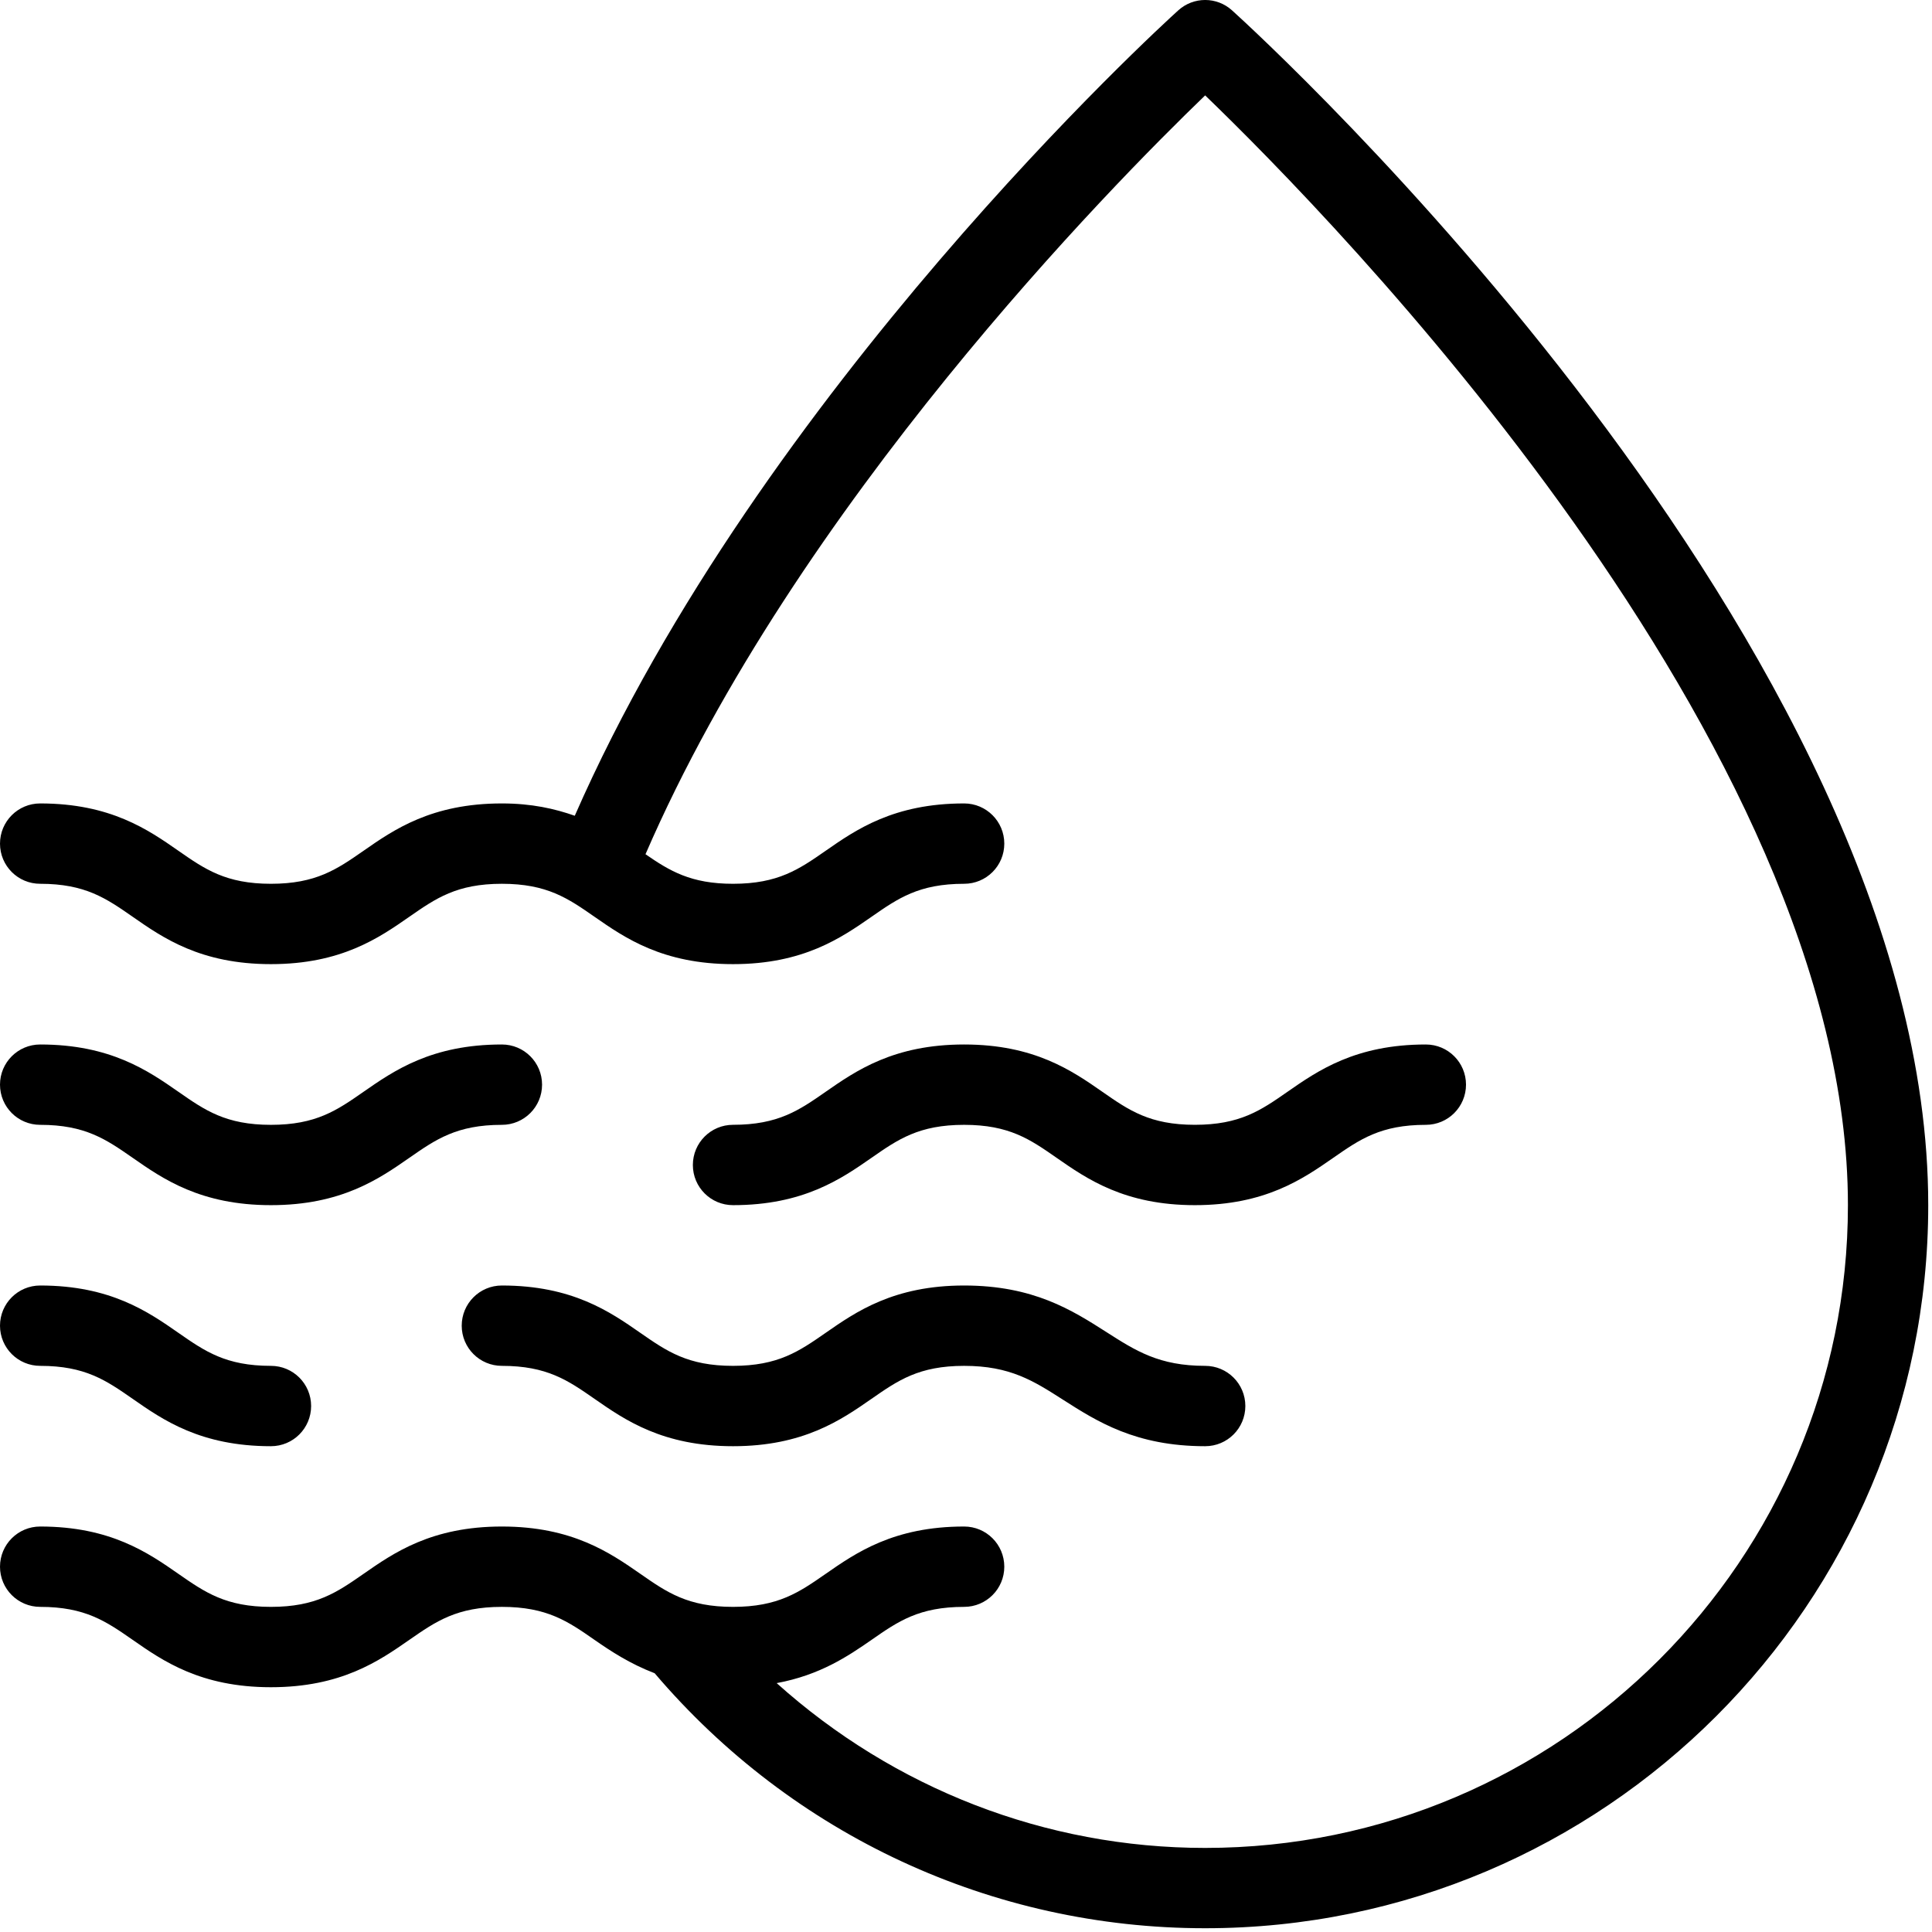
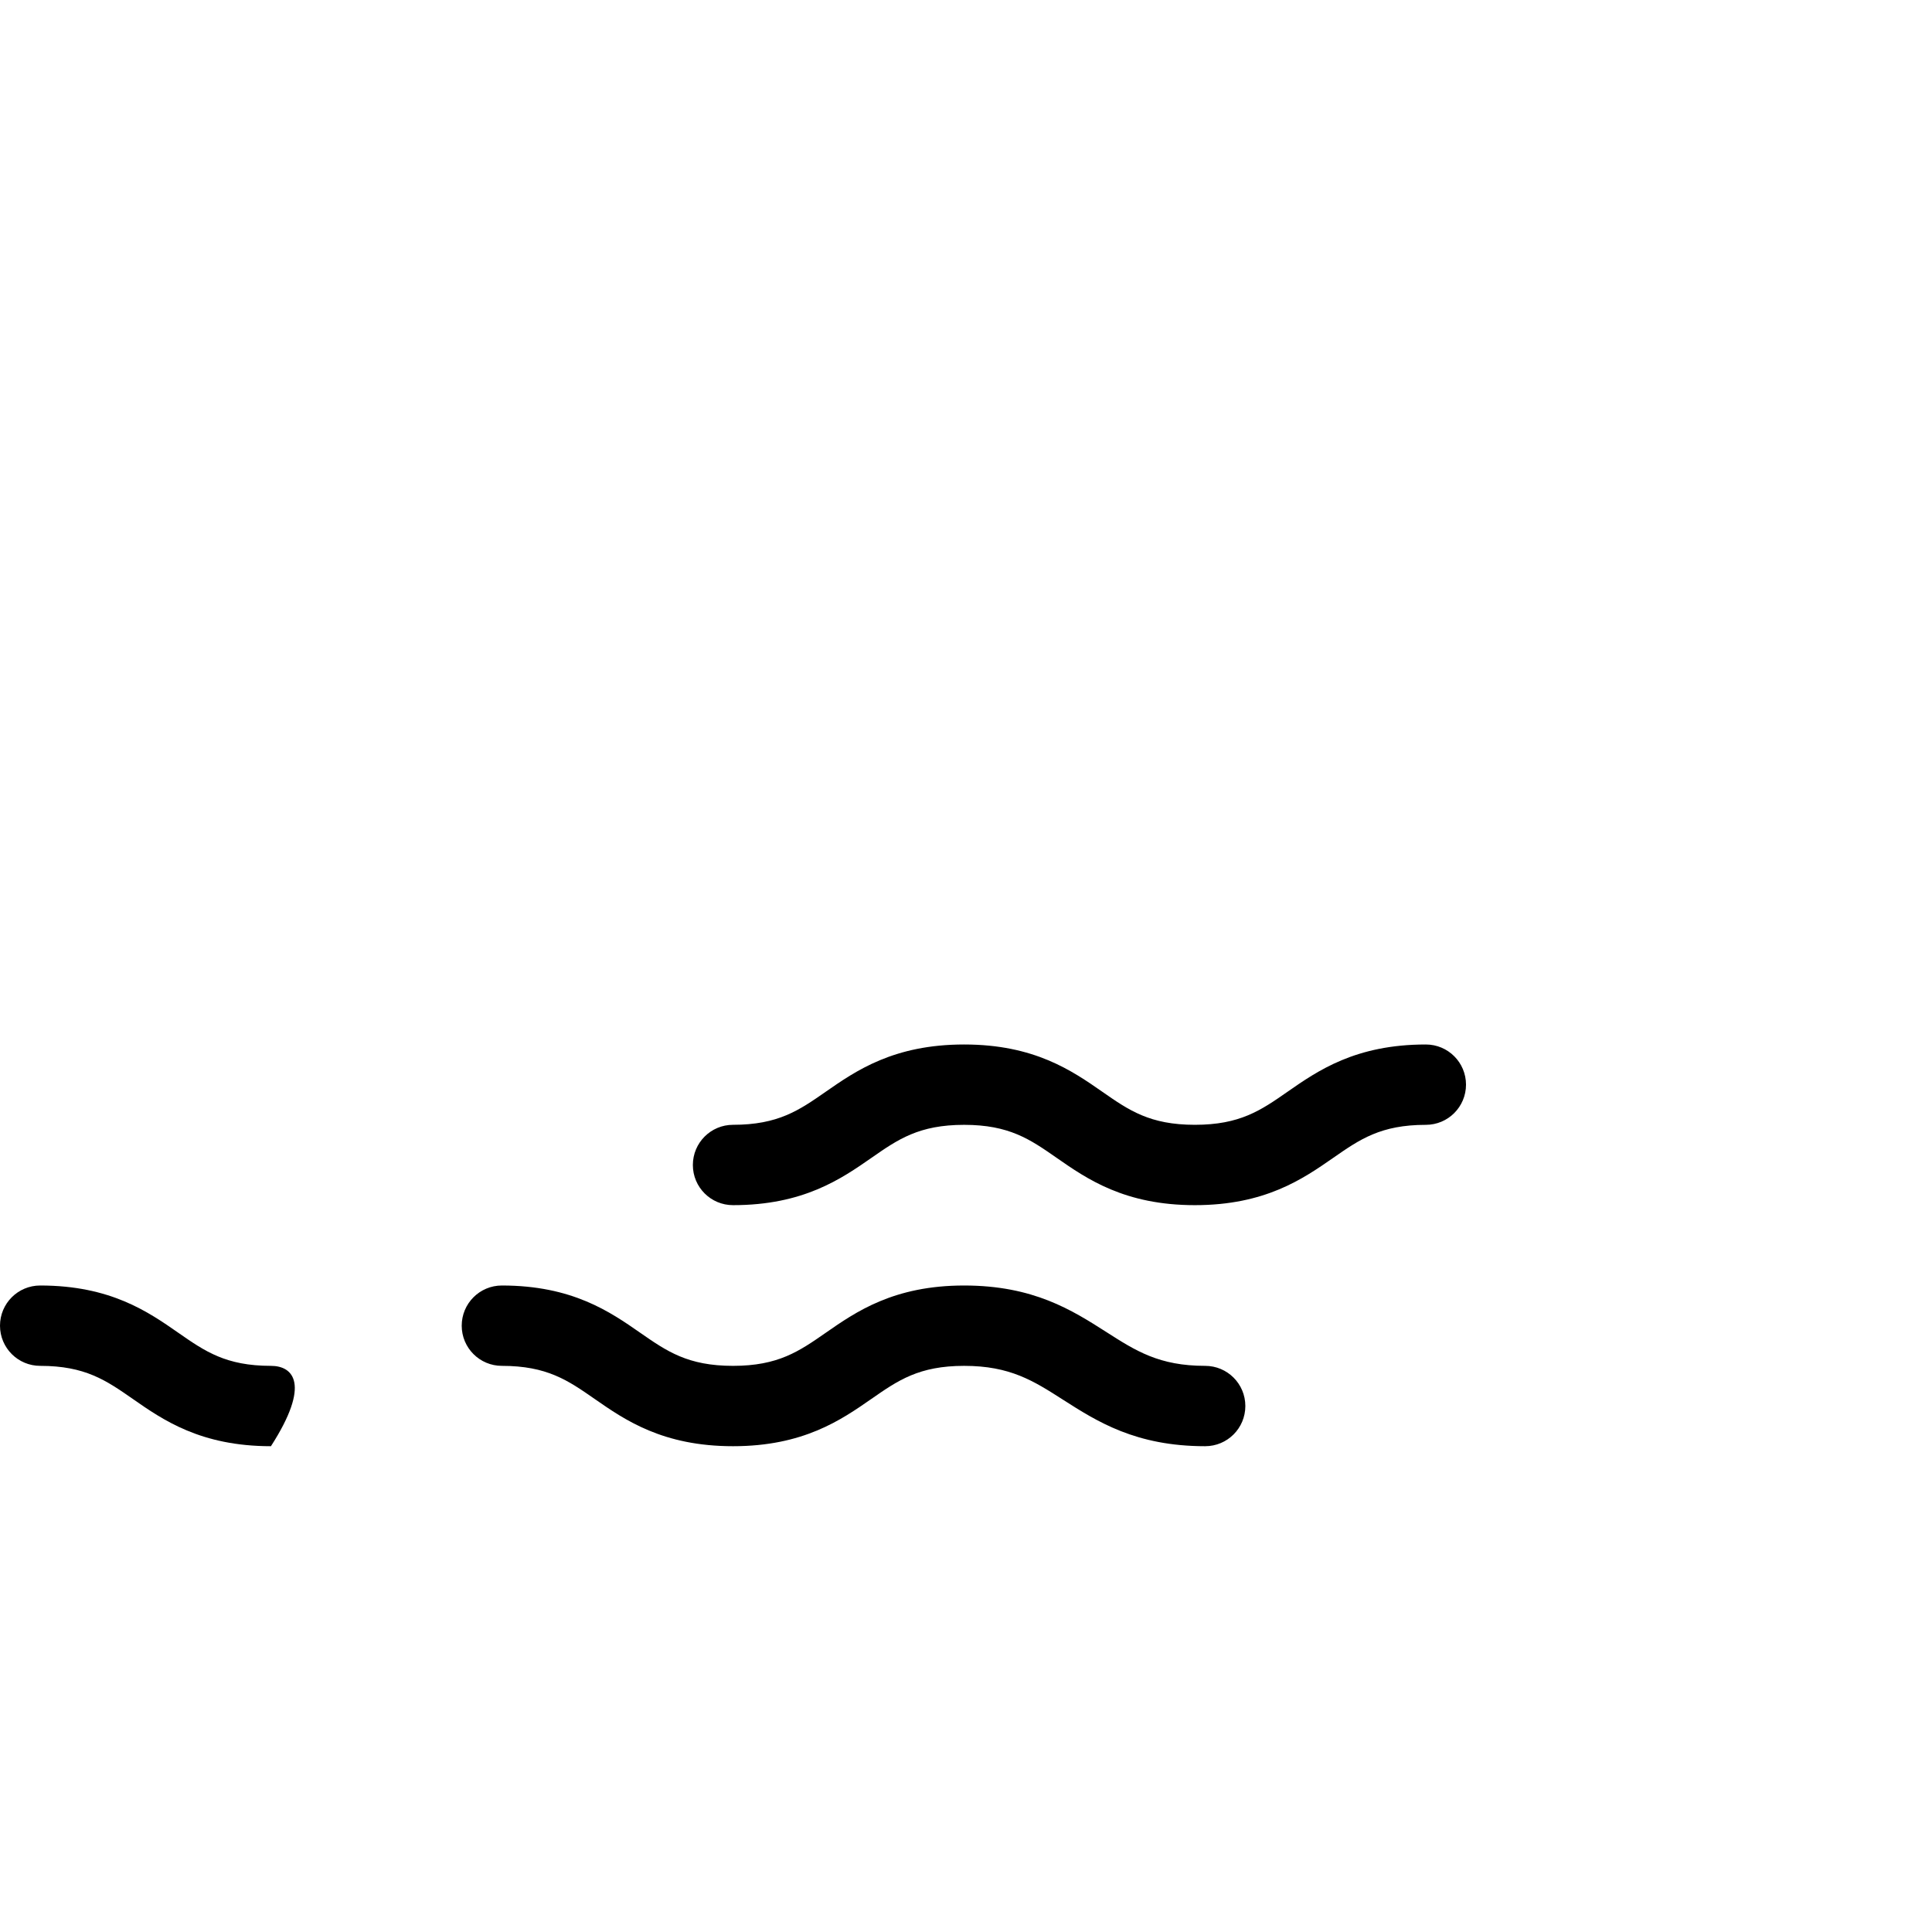
<svg xmlns="http://www.w3.org/2000/svg" width="56px" height="56px" viewBox="0 0 56 56" version="1.1">
  <title>ED8C685C-4A83-4529-A94D-462413CB690F</title>
  <desc>Created with sketchtool.</desc>
  <g id="Concept-4" stroke="none" stroke-width="1" fill="none" fill-rule="evenodd">
    <g id="Facts" transform="translate(-1156, -8313)" fill="#000000" fill-rule="nonzero">
      <g id="Second-Slide" transform="translate(0, 7905)">
        <g id="Group-6" transform="translate(1094, 408)">
          <g id="humidity" transform="translate(62, 0)">
-             <path d="M35.713,0.302 C35.27,-0.101 34.594,-0.101 34.151,0.302 C33.644,0.759 22.046,11.359 16.66,23.645 C16.08,23.441 15.411,23.288 14.547,23.288 C12.508,23.288 11.415,24.049 10.536,24.661 C9.768,25.195 9.162,25.617 7.853,25.617 C6.547,25.617 5.94,25.195 5.174,24.662 C4.296,24.05 3.202,23.288 1.165,23.288 C0.521,23.288 0,23.809 0,24.453 C0,25.097 0.521,25.617 1.165,25.617 C2.471,25.617 3.077,26.039 3.844,26.572 C4.722,27.184 5.815,27.946 7.853,27.946 C9.892,27.946 10.987,27.184 11.866,26.572 C12.633,26.039 13.239,25.617 14.547,25.617 C15.857,25.617 16.464,26.039 17.233,26.574 C18.112,27.185 19.207,27.946 21.247,27.946 C23.286,27.946 24.381,27.185 25.261,26.574 C26.029,26.039 26.636,25.617 27.946,25.617 C28.589,25.617 29.11,25.097 29.11,24.453 C29.11,23.809 28.589,23.288 27.946,23.288 C25.906,23.288 24.811,24.049 23.931,24.661 C23.163,25.195 22.556,25.617 21.247,25.617 C20.024,25.617 19.411,25.244 18.71,24.76 C23.09,14.645 32.209,5.387 34.932,2.765 C38.558,6.259 53.563,21.526 53.563,34.932 C53.563,45.205 45.205,53.563 34.932,53.563 C30.295,53.563 25.908,51.835 22.512,48.786 C23.772,48.553 24.585,48.002 25.261,47.533 C26.029,46.998 26.636,46.576 27.946,46.576 C28.589,46.576 29.11,46.055 29.11,45.412 C29.11,44.768 28.589,44.247 27.946,44.247 C25.906,44.247 24.811,45.008 23.931,45.62 C23.163,46.154 22.556,46.576 21.247,46.576 C19.937,46.576 19.33,46.154 18.563,45.62 C17.682,45.008 16.587,44.247 14.547,44.247 C12.509,44.247 11.415,45.008 10.536,45.62 C9.768,46.154 9.162,46.576 7.853,46.576 C6.547,46.576 5.941,46.154 5.174,45.621 C4.296,45.009 3.202,44.247 1.165,44.247 C0.521,44.247 0,44.768 0,45.412 C0,46.055 0.521,46.576 1.165,46.576 C2.471,46.576 3.077,46.998 3.844,47.531 C4.722,48.143 5.816,48.905 7.853,48.905 C9.892,48.905 10.987,48.143 11.866,47.531 C12.634,46.998 13.24,46.576 14.547,46.576 C15.857,46.576 16.465,46.998 17.233,47.533 C17.708,47.863 18.261,48.226 18.976,48.5 C22.971,53.194 28.762,55.891 34.932,55.891 C46.489,55.891 55.891,46.489 55.891,34.932 C55.891,18.737 36.537,1.047 35.713,0.302 Z" id="Path" />
-             <path d="M1.165,39.59 C2.471,39.59 3.077,40.012 3.844,40.545 C4.722,41.157 5.815,41.919 7.853,41.919 C8.497,41.919 9.018,41.398 9.018,40.754 C9.018,40.111 8.497,39.59 7.853,39.59 C6.547,39.59 5.94,39.168 5.174,38.635 C4.296,38.023 3.202,37.261 1.165,37.261 C0.521,37.261 0,37.782 0,38.425 C0,39.069 0.521,39.59 1.165,39.59 Z" id="Path" />
+             <path d="M1.165,39.59 C2.471,39.59 3.077,40.012 3.844,40.545 C4.722,41.157 5.815,41.919 7.853,41.919 C9.018,40.111 8.497,39.59 7.853,39.59 C6.547,39.59 5.94,39.168 5.174,38.635 C4.296,38.023 3.202,37.261 1.165,37.261 C0.521,37.261 0,37.782 0,38.425 C0,39.069 0.521,39.59 1.165,39.59 Z" id="Path" />
            <path d="M14.547,37.261 C13.904,37.261 13.383,37.782 13.383,38.426 C13.383,39.069 13.904,39.59 14.547,39.59 C15.857,39.59 16.464,40.012 17.232,40.546 C18.112,41.158 19.207,41.919 21.247,41.919 C23.286,41.919 24.381,41.158 25.261,40.546 C26.029,40.012 26.636,39.59 27.946,39.59 C29.277,39.59 29.955,40.023 30.811,40.571 C31.799,41.202 32.919,41.919 34.932,41.919 C35.576,41.919 36.097,41.398 36.097,40.754 C36.097,40.111 35.576,39.59 34.932,39.59 C33.601,39.59 32.923,39.157 32.067,38.609 C31.078,37.978 29.958,37.261 27.946,37.261 C25.906,37.261 24.811,38.022 23.931,38.634 C23.163,39.168 22.556,39.59 21.247,39.59 C19.937,39.59 19.33,39.168 18.561,38.634 C17.682,38.022 16.587,37.261 14.547,37.261 Z" id="Path" />
-             <path d="M14.547,30.275 C12.508,30.275 11.415,31.036 10.536,31.647 C9.768,32.182 9.162,32.604 7.853,32.604 C6.547,32.604 5.94,32.182 5.174,31.648 C4.296,31.037 3.202,30.275 1.165,30.275 C0.521,30.275 0,30.796 0,31.439 C0,32.083 0.521,32.604 1.165,32.604 C2.471,32.604 3.077,33.026 3.844,33.559 C4.722,34.171 5.815,34.932 7.853,34.932 C9.892,34.932 10.987,34.171 11.866,33.559 C12.633,33.026 13.239,32.604 14.547,32.604 C15.191,32.604 15.712,32.083 15.712,31.439 C15.712,30.796 15.191,30.275 14.547,30.275 Z" id="Path" />
            <path d="M25.261,33.56 C26.029,33.025 26.636,32.604 27.946,32.604 C29.252,32.604 29.858,33.025 30.625,33.559 C31.503,34.17 32.597,34.932 34.634,34.932 C36.673,34.932 37.768,34.17 38.647,33.559 C39.415,33.025 40.021,32.604 41.328,32.604 C41.972,32.604 42.493,32.083 42.493,31.439 C42.493,30.796 41.972,30.275 41.328,30.275 C39.29,30.275 38.196,31.035 37.317,31.647 C36.549,32.182 35.943,32.603 34.634,32.603 C33.328,32.603 32.722,32.182 31.955,31.648 C31.077,31.037 29.983,30.275 27.946,30.275 C25.906,30.275 24.811,31.035 23.931,31.647 C23.163,32.182 22.556,32.603 21.247,32.603 C20.604,32.603 20.083,33.124 20.083,33.768 C20.083,34.412 20.604,34.932 21.247,34.932 C23.286,34.932 24.381,34.172 25.261,33.56 Z" id="Path" />
          </g>
        </g>
      </g>
    </g>
  </g>
</svg>